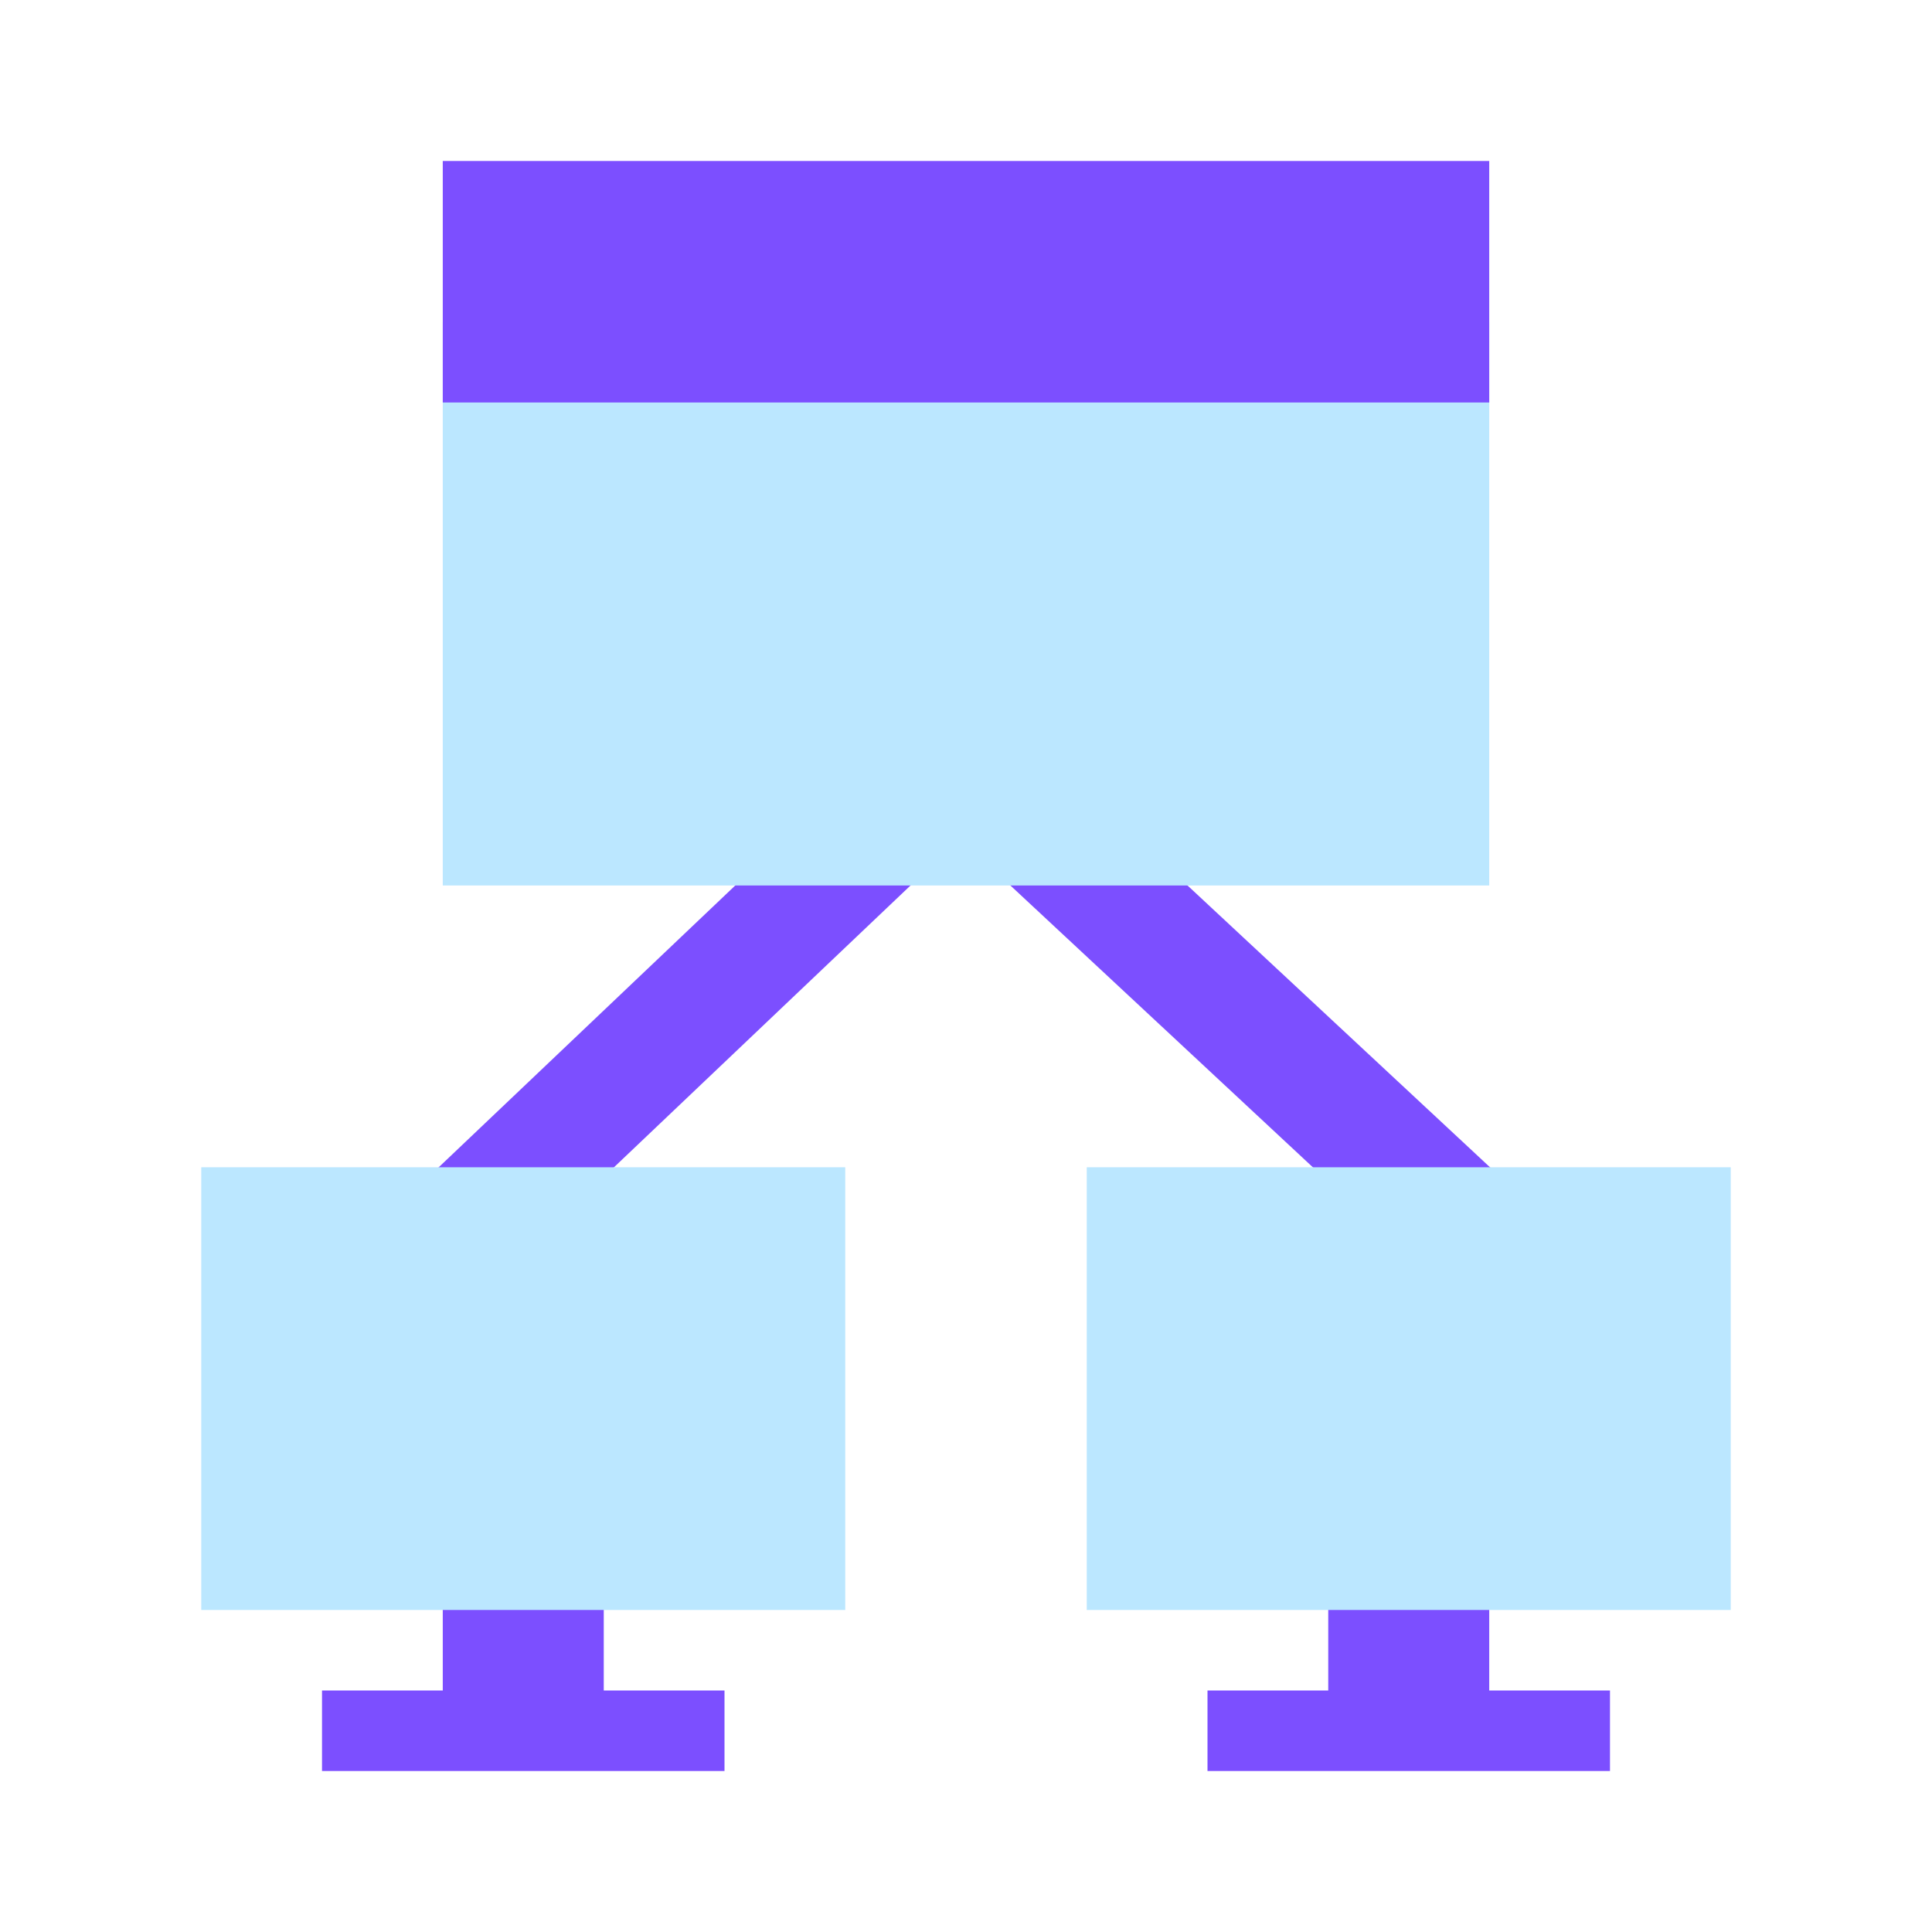
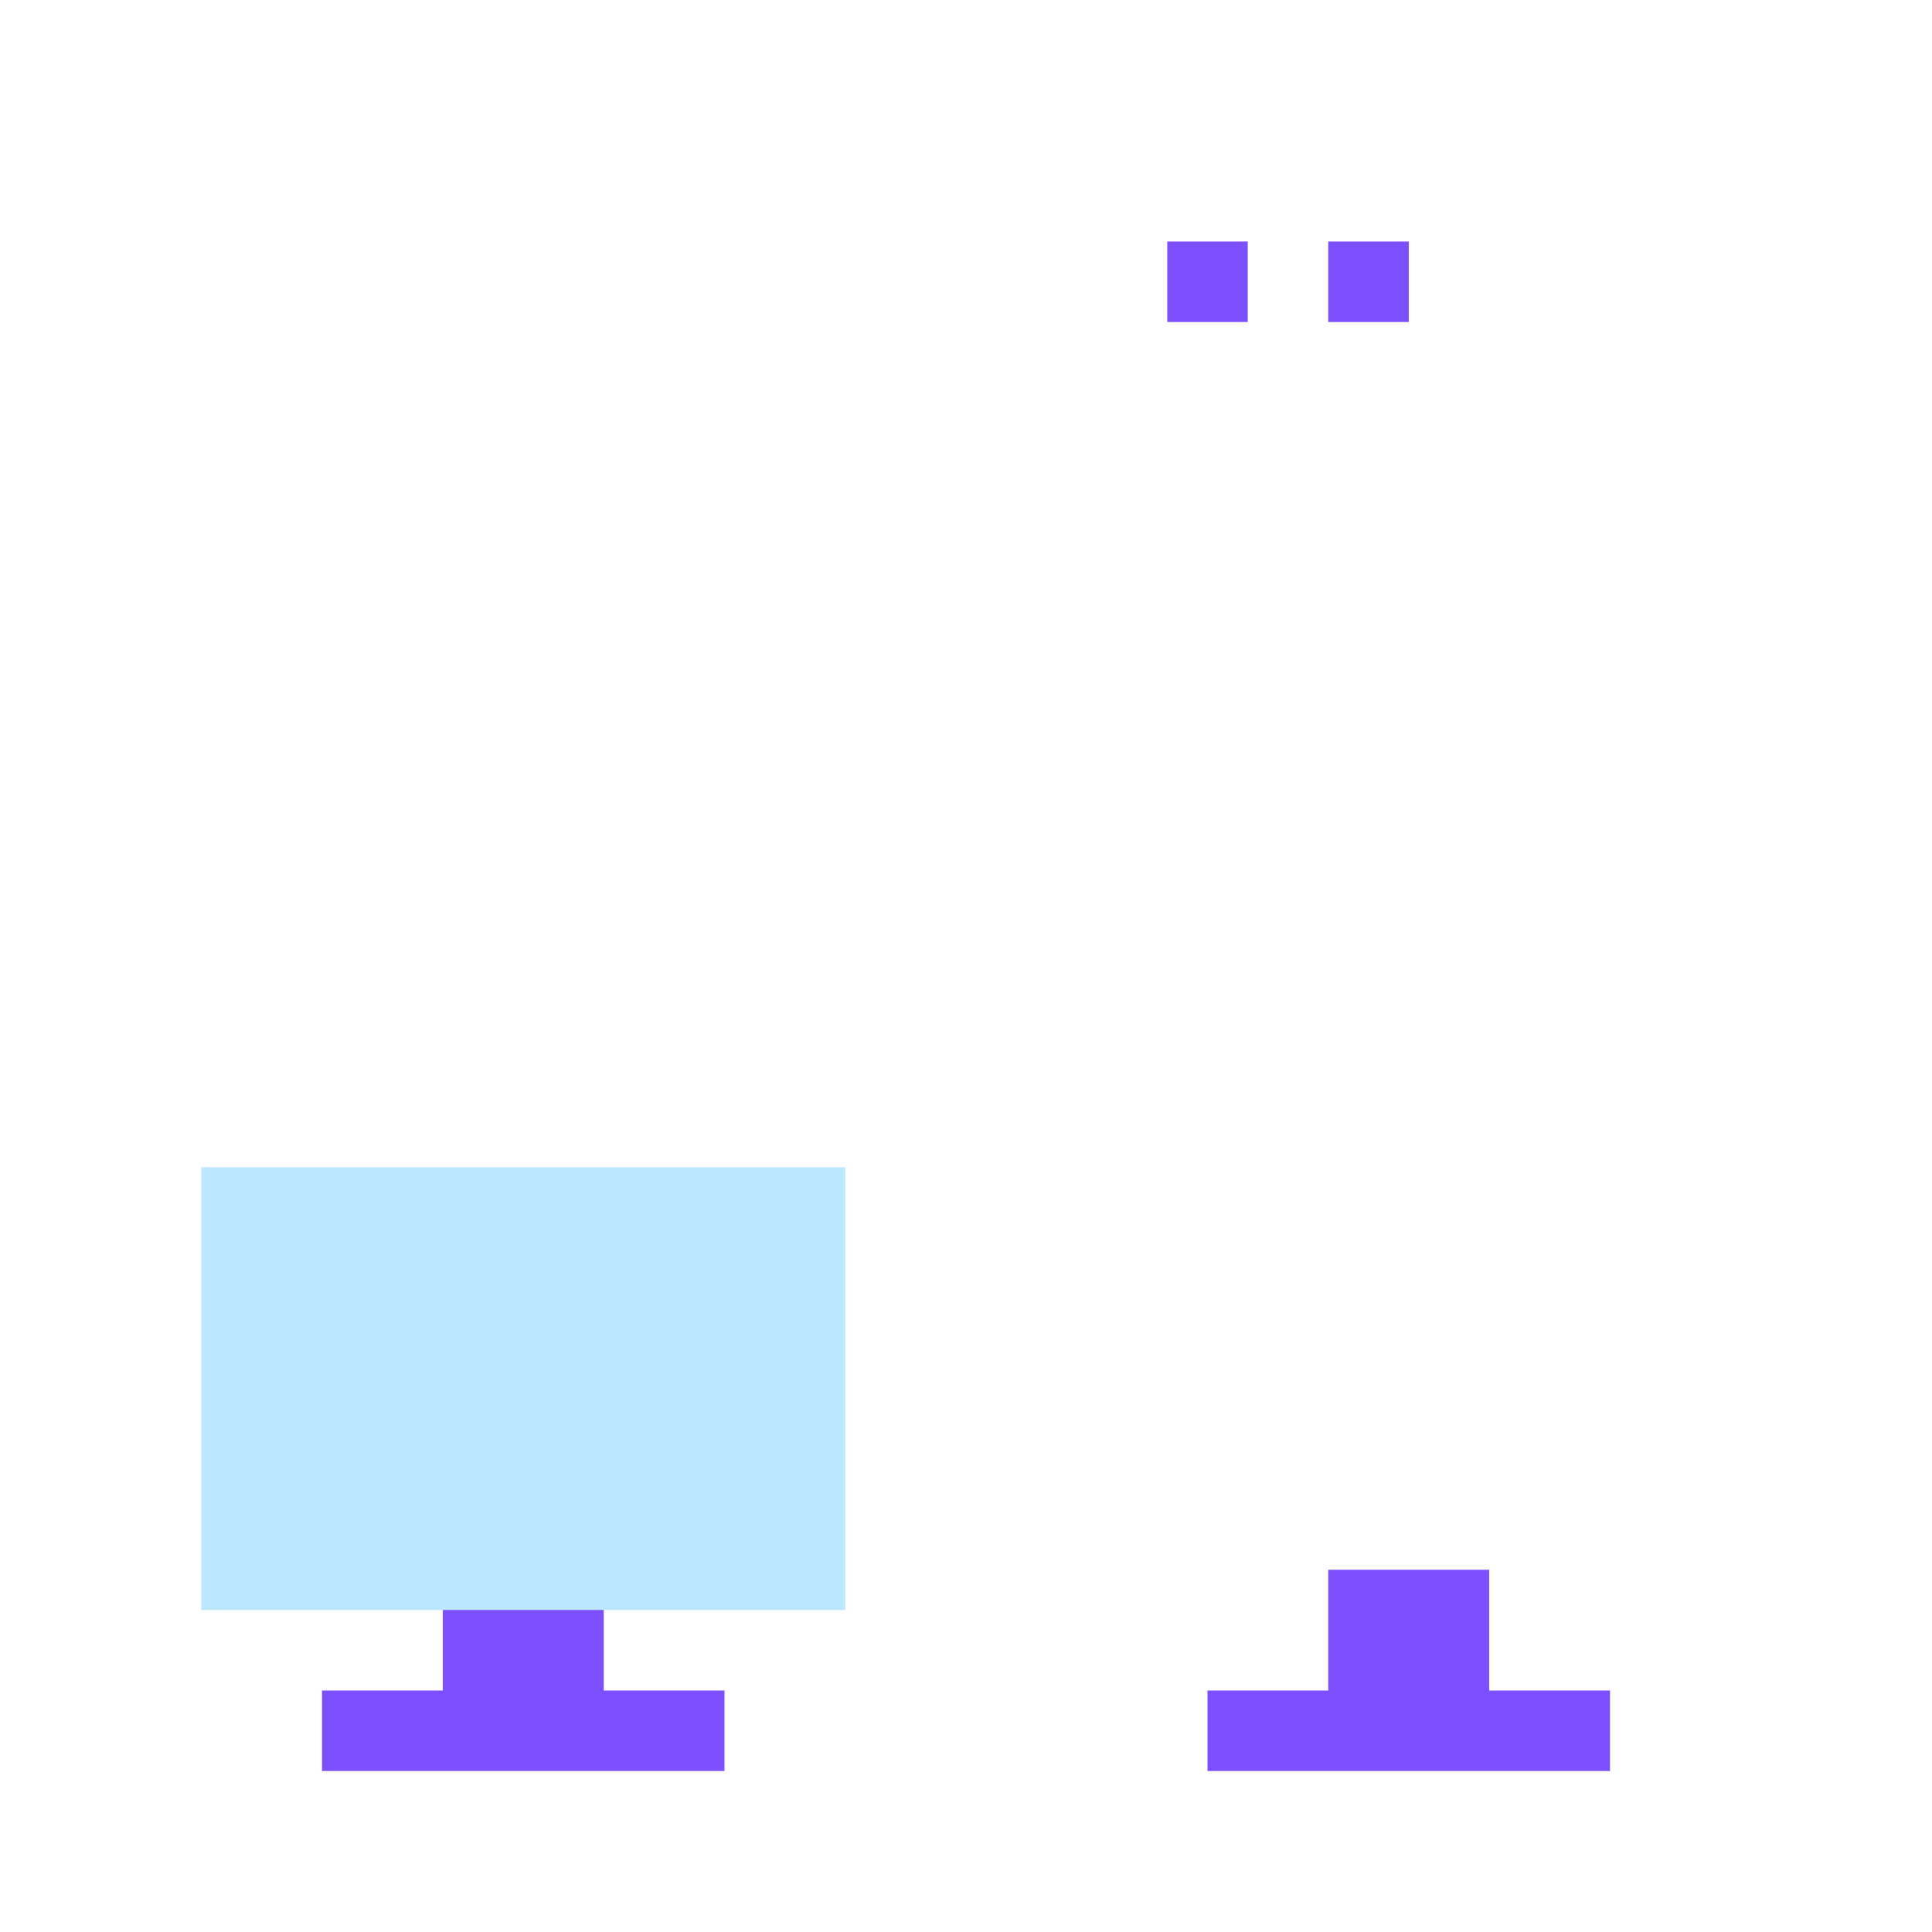
<svg xmlns="http://www.w3.org/2000/svg" width="40" height="40" viewBox="0 0 40 40" fill="none">
-   <path d="M10.959 25.833L19.875 17.36L28.969 25.833H32.637L19.858 13.928L7.33 25.833H10.959Z" fill="#7C4FFF" />
-   <path d="M30.833 6.667H9.167V18.333H30.833V6.667Z" fill="#BBE7FF" />
-   <path d="M30.833 3.333H9.167V8.333H30.833V3.333Z" fill="#7C4FFF" />
+   <path d="M30.833 3.333H9.167V8.333V3.333Z" fill="#7C4FFF" />
  <path d="M29.167 5H27.5V6.667H29.167V5Z" fill="#7C4FFF" />
  <path d="M25.833 5H24.167V6.667H25.833V5Z" fill="#7C4FFF" />
-   <path d="M22.5 5H20.833V6.667H22.5V5Z" fill="#7C4FFF" />
  <path d="M12.5 32.5H9.167V35.833H12.5V32.5Z" fill="#7C4FFF" />
  <path d="M15 35H6.667V36.667H15V35Z" fill="#7C4FFF" />
  <path d="M17.5 24.167H4.167V33.333H17.5V24.167Z" fill="#BBE7FF" />
  <path d="M30.833 32.5H27.5V35.833H30.833V32.5Z" fill="#7C4FFF" />
  <path d="M33.333 35H25V36.667H33.333V35Z" fill="#7C4FFF" />
-   <path d="M35.833 24.167H22.5V33.333H35.833V24.167Z" fill="#BBE7FF" />
</svg>